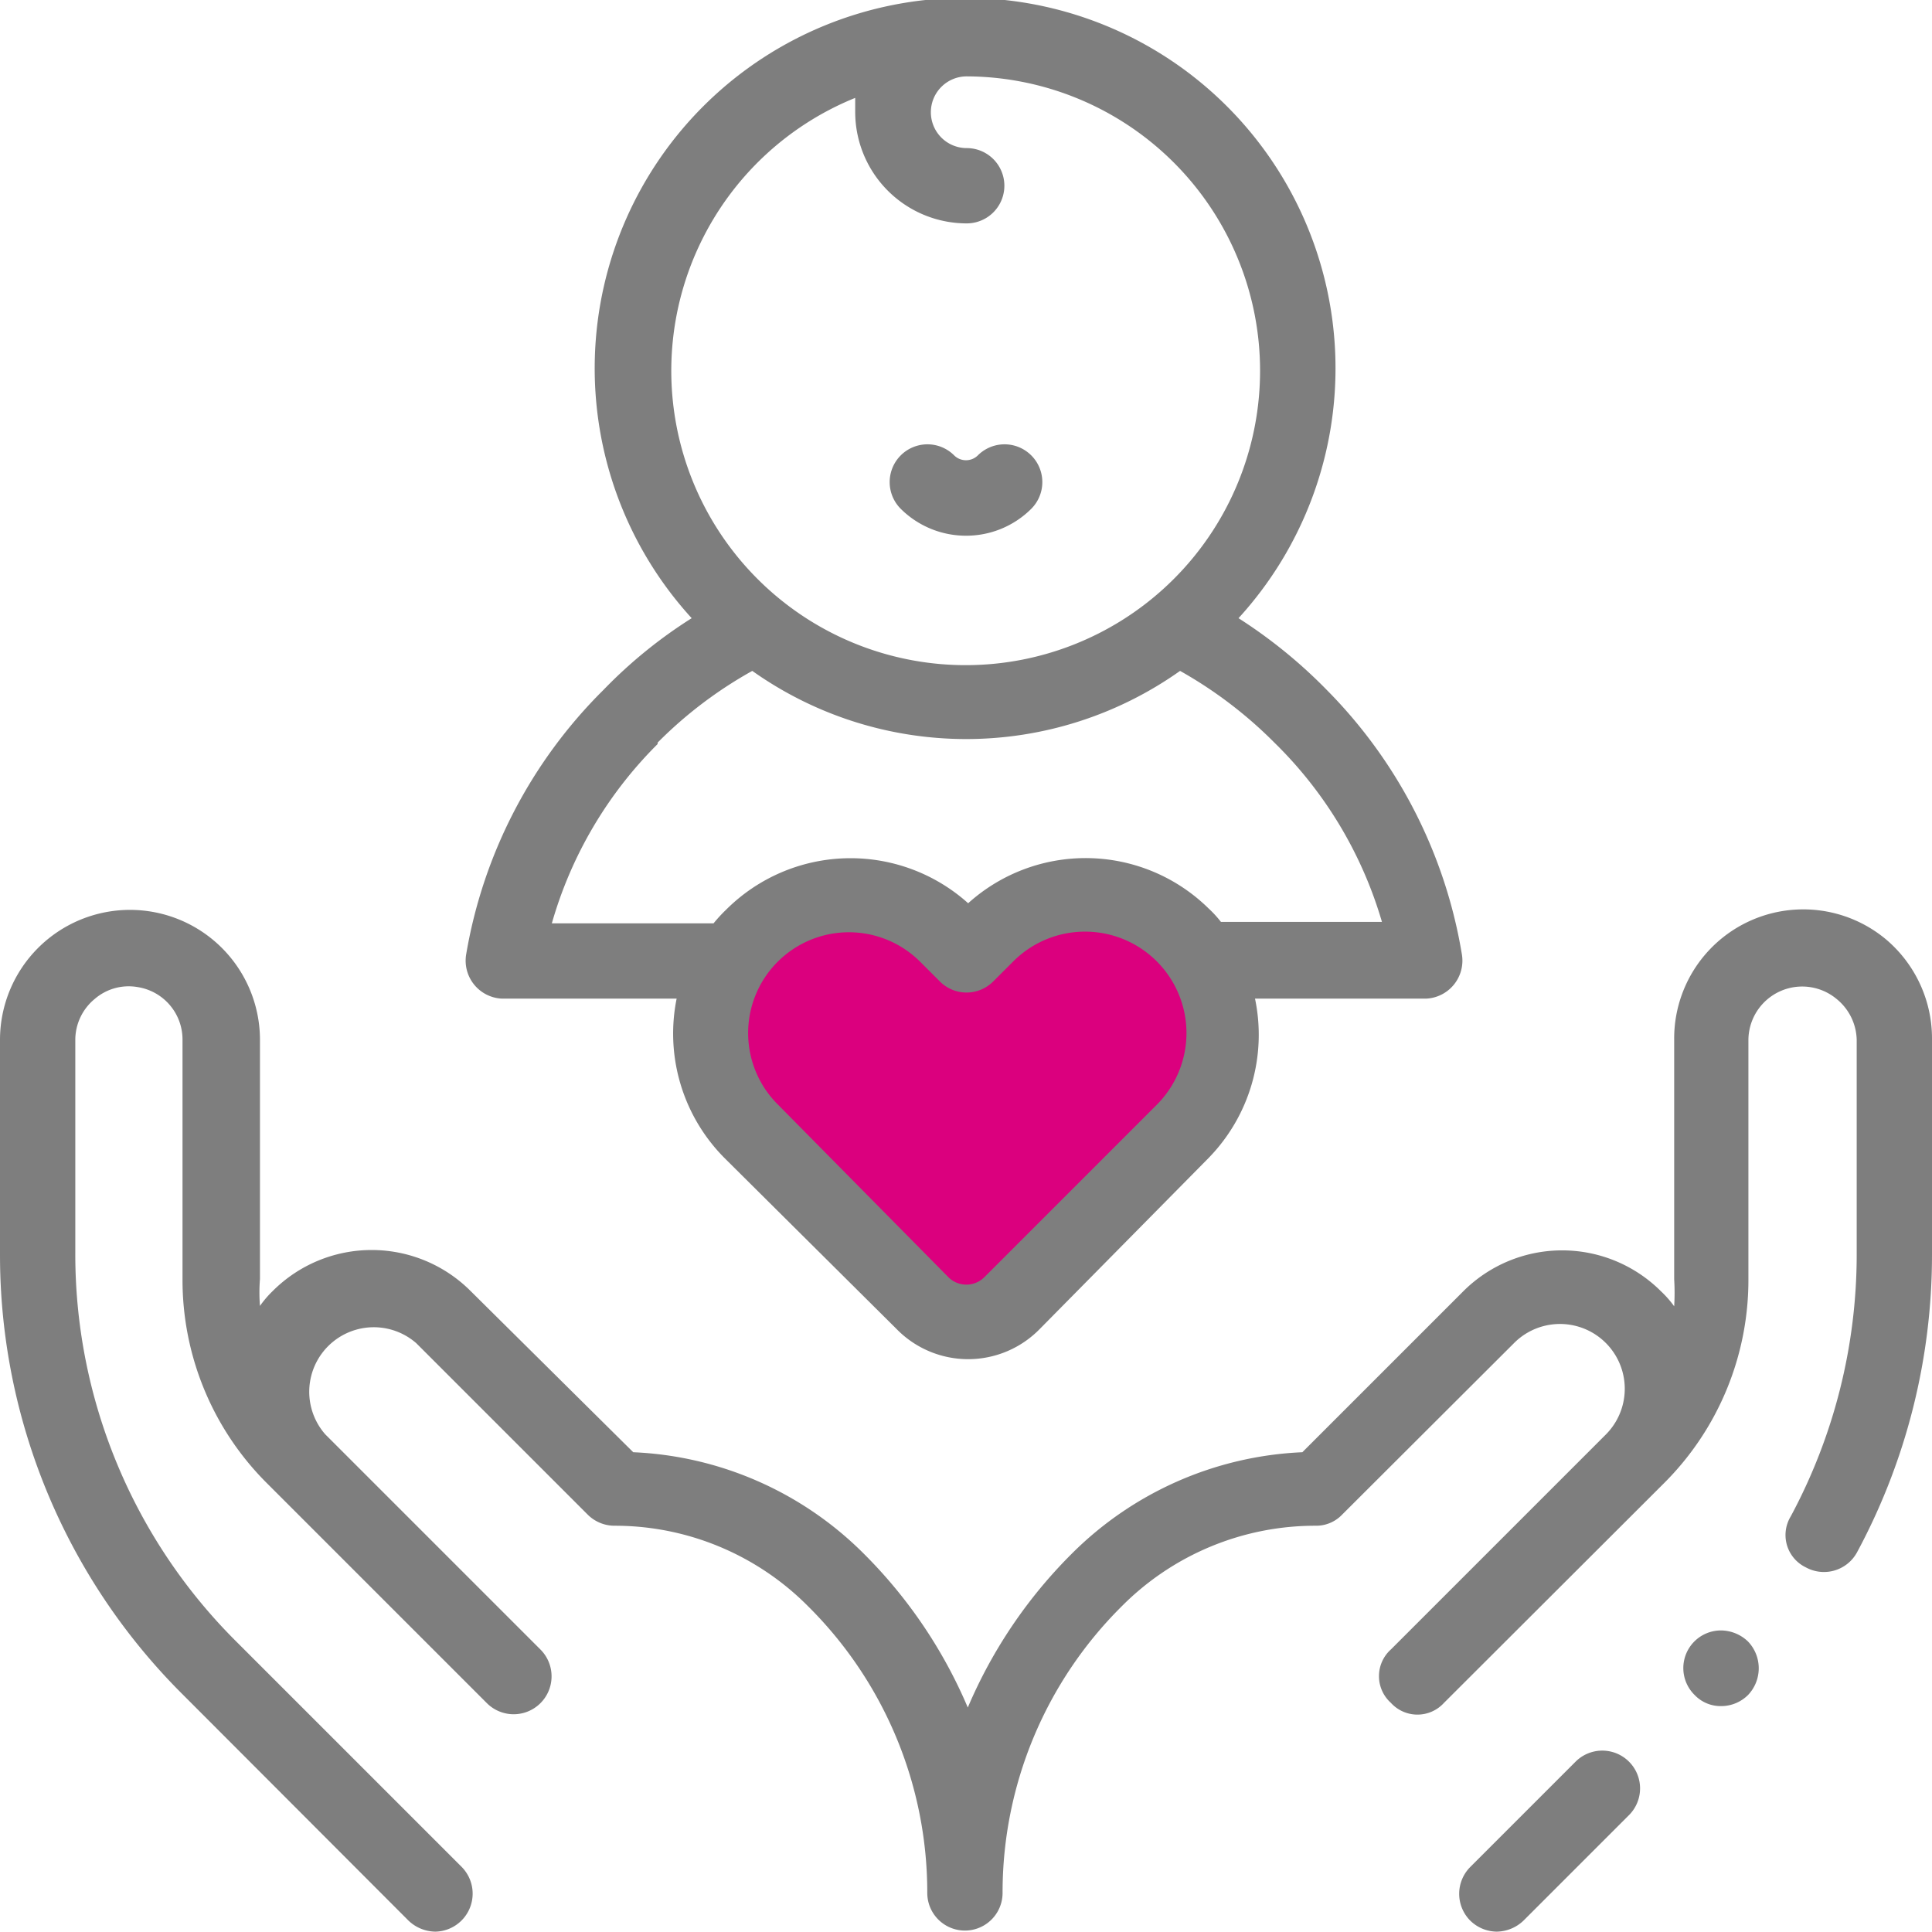
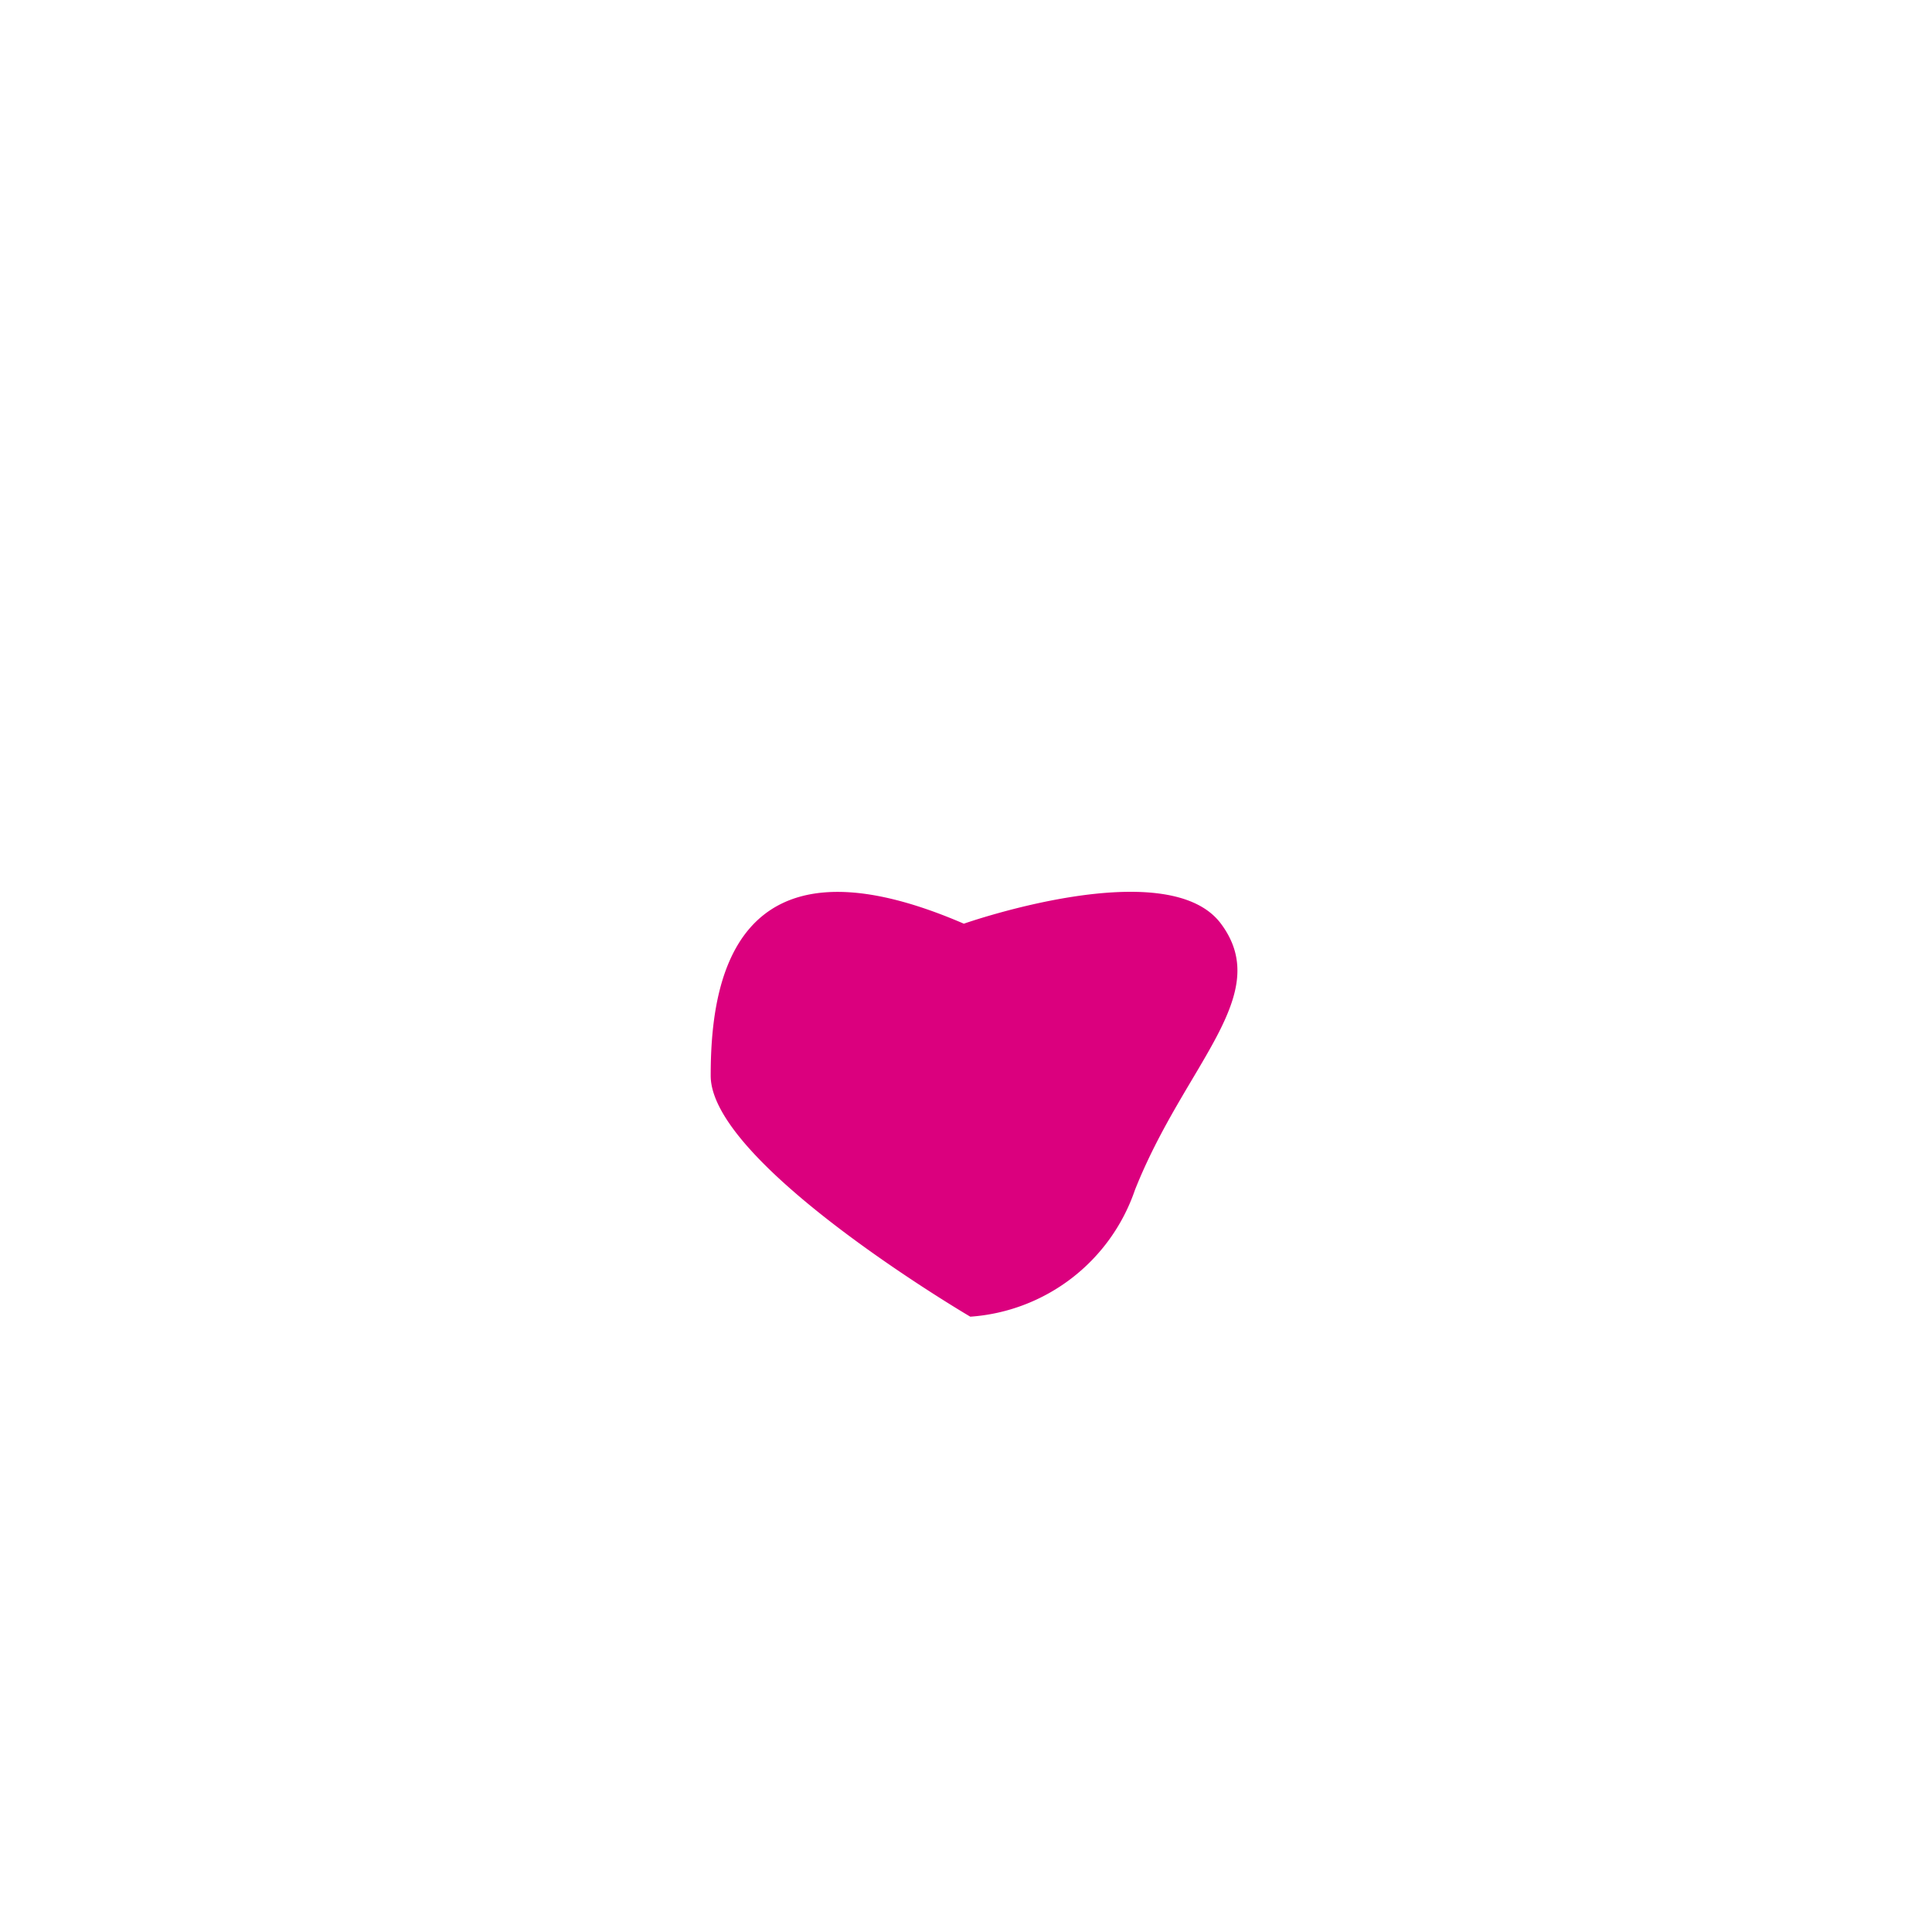
<svg xmlns="http://www.w3.org/2000/svg" viewBox="0 0 53.88 53.87">
  <defs>
    <style>.cls-1{fill:#db007e;}.cls-2{fill:#7e7e7e;}</style>
  </defs>
  <title>sexual-exploitation-new</title>
  <g id="Layer_2" data-name="Layer 2">
    <g id="Layer_1-2" data-name="Layer 1">
      <path class="cls-1" d="M26.88,25.76s5.68-2,7.17,0-1,3.9-2.4,7.43a5.24,5.24,0,0,1-4.59,3.53S19.82,32.47,19.82,30,20.35,22.94,26.88,25.76Z" />
-       <path class="cls-2" d="M43.94,49.13,41,52.07a1.06,1.06,0,0,0,0,1.49,1.07,1.07,0,0,0,.74.31,1.1,1.1,0,0,0,.75-.31l2.94-2.94a1.05,1.05,0,1,0-1.49-1.49Z" />
-       <path class="cls-2" d="M52.6,26.2A3.6,3.6,0,0,0,46.69,29v6.68a6.3,6.3,0,0,1,0,.75,2.93,2.93,0,0,0-.37-.42,3.9,3.9,0,0,0-5.51,0l-4.49,4.49a9.69,9.69,0,0,0-6.44,2.84,13.49,13.49,0,0,0-2.89,4.28,13.49,13.49,0,0,0-2.89-4.28,9.67,9.67,0,0,0-6.44-2.84L13.12,36a3.9,3.9,0,0,0-5.51,0,2.86,2.86,0,0,0-.36.42,4.73,4.73,0,0,1,0-.75V29A3.6,3.6,0,1,0,0,29v6A17.29,17.29,0,0,0,5.11,47.27l6.28,6.29a1.1,1.1,0,0,0,.75.31,1.06,1.06,0,0,0,.74-1.8L6.59,45.78A15.23,15.23,0,0,1,2.1,34.94V29a1.48,1.48,0,0,1,.54-1.14,1.45,1.45,0,0,1,1.21-.33A1.48,1.48,0,0,1,5.09,29v6.68a8,8,0,0,0,2.36,5.69l5.7,5.7.43.43A1.05,1.05,0,1,0,15.07,46l-6-6a1.8,1.8,0,0,1,2.54-2.54l4.78,4.78a1.06,1.06,0,0,0,.75.31,7.59,7.59,0,0,1,5.39,2.24,11.24,11.24,0,0,1,3.33,8,1.05,1.05,0,1,0,2.1,0,11.24,11.24,0,0,1,3.33-8,7.6,7.6,0,0,1,5.4-2.24,1,1,0,0,0,.74-.31l4.79-4.78A1.8,1.8,0,0,1,44.79,40l-6,6a1,1,0,0,0,0,1.49,1,1,0,0,0,1.48,0l6.14-6.13a8,8,0,0,0,2.35-5.69V29a1.5,1.5,0,0,1,2.46-1.14A1.51,1.51,0,0,1,51.78,29v6a15.44,15.44,0,0,1-1.84,7.29,1,1,0,0,0,.42,1.42,1.05,1.05,0,0,0,1.43-.42,17.5,17.5,0,0,0,2.09-8.29V29A3.62,3.62,0,0,0,52.6,26.2Z" />
-       <path class="cls-2" d="M14.07,27.85h4.8a4.92,4.92,0,0,0,1.34,4.45L25,37.06a2.79,2.79,0,0,0,4,0L33.7,32.3A4.92,4.92,0,0,0,35,27.85h4.77a1.06,1.06,0,0,0,1-1.23A13.62,13.62,0,0,0,37,19.24a13.93,13.93,0,0,0-2.46-2,10.33,10.33,0,1,0-15.25,0,13.24,13.24,0,0,0-2.46,2A13.57,13.57,0,0,0,13,26.62a1.06,1.06,0,0,0,1,1.23Zm18.15,3-4.77,4.77a.71.71,0,0,1-1,0L21.7,30.81a2.8,2.8,0,0,1,3.95-4l.56.56a1.05,1.05,0,0,0,1.49,0l.56-.56a2.8,2.8,0,1,1,4,4ZM23.85,2.71c0,.13,0,.27,0,.41a3.11,3.11,0,0,0,3.11,3.11,1,1,0,1,0,0-2.1,1,1,0,0,1-1-1,1,1,0,0,1,1-1h0a8.21,8.21,0,1,1-3.11.6Zm-5.51,18a11.8,11.8,0,0,1,2.64-2,10.31,10.31,0,0,0,11.93,0,12,12,0,0,1,2.63,2,11.5,11.5,0,0,1,3,5H34.05a3.15,3.15,0,0,0-.35-.38A4.89,4.89,0,0,0,27,25.19a4.91,4.91,0,0,0-6.75.18,4.26,4.26,0,0,0-.35.38H15.39a11.5,11.5,0,0,1,2.95-5Z" />
-       <path class="cls-2" d="M26.94,14.94a2.57,2.57,0,0,0,1.82-.75,1.05,1.05,0,0,0-1.49-1.49.47.47,0,0,1-.66,0,1.05,1.05,0,0,0-1.49,1.49,2.58,2.58,0,0,0,1.82.75Z" />
-       <path class="cls-2" d="M48,45.47a1.05,1.05,0,0,0-.74,1.8,1,1,0,0,0,.74.31,1.06,1.06,0,0,0,.75-.31,1.08,1.08,0,0,0,0-1.49A1.1,1.1,0,0,0,48,45.47Z" />
    </g>
  </g>
</svg>